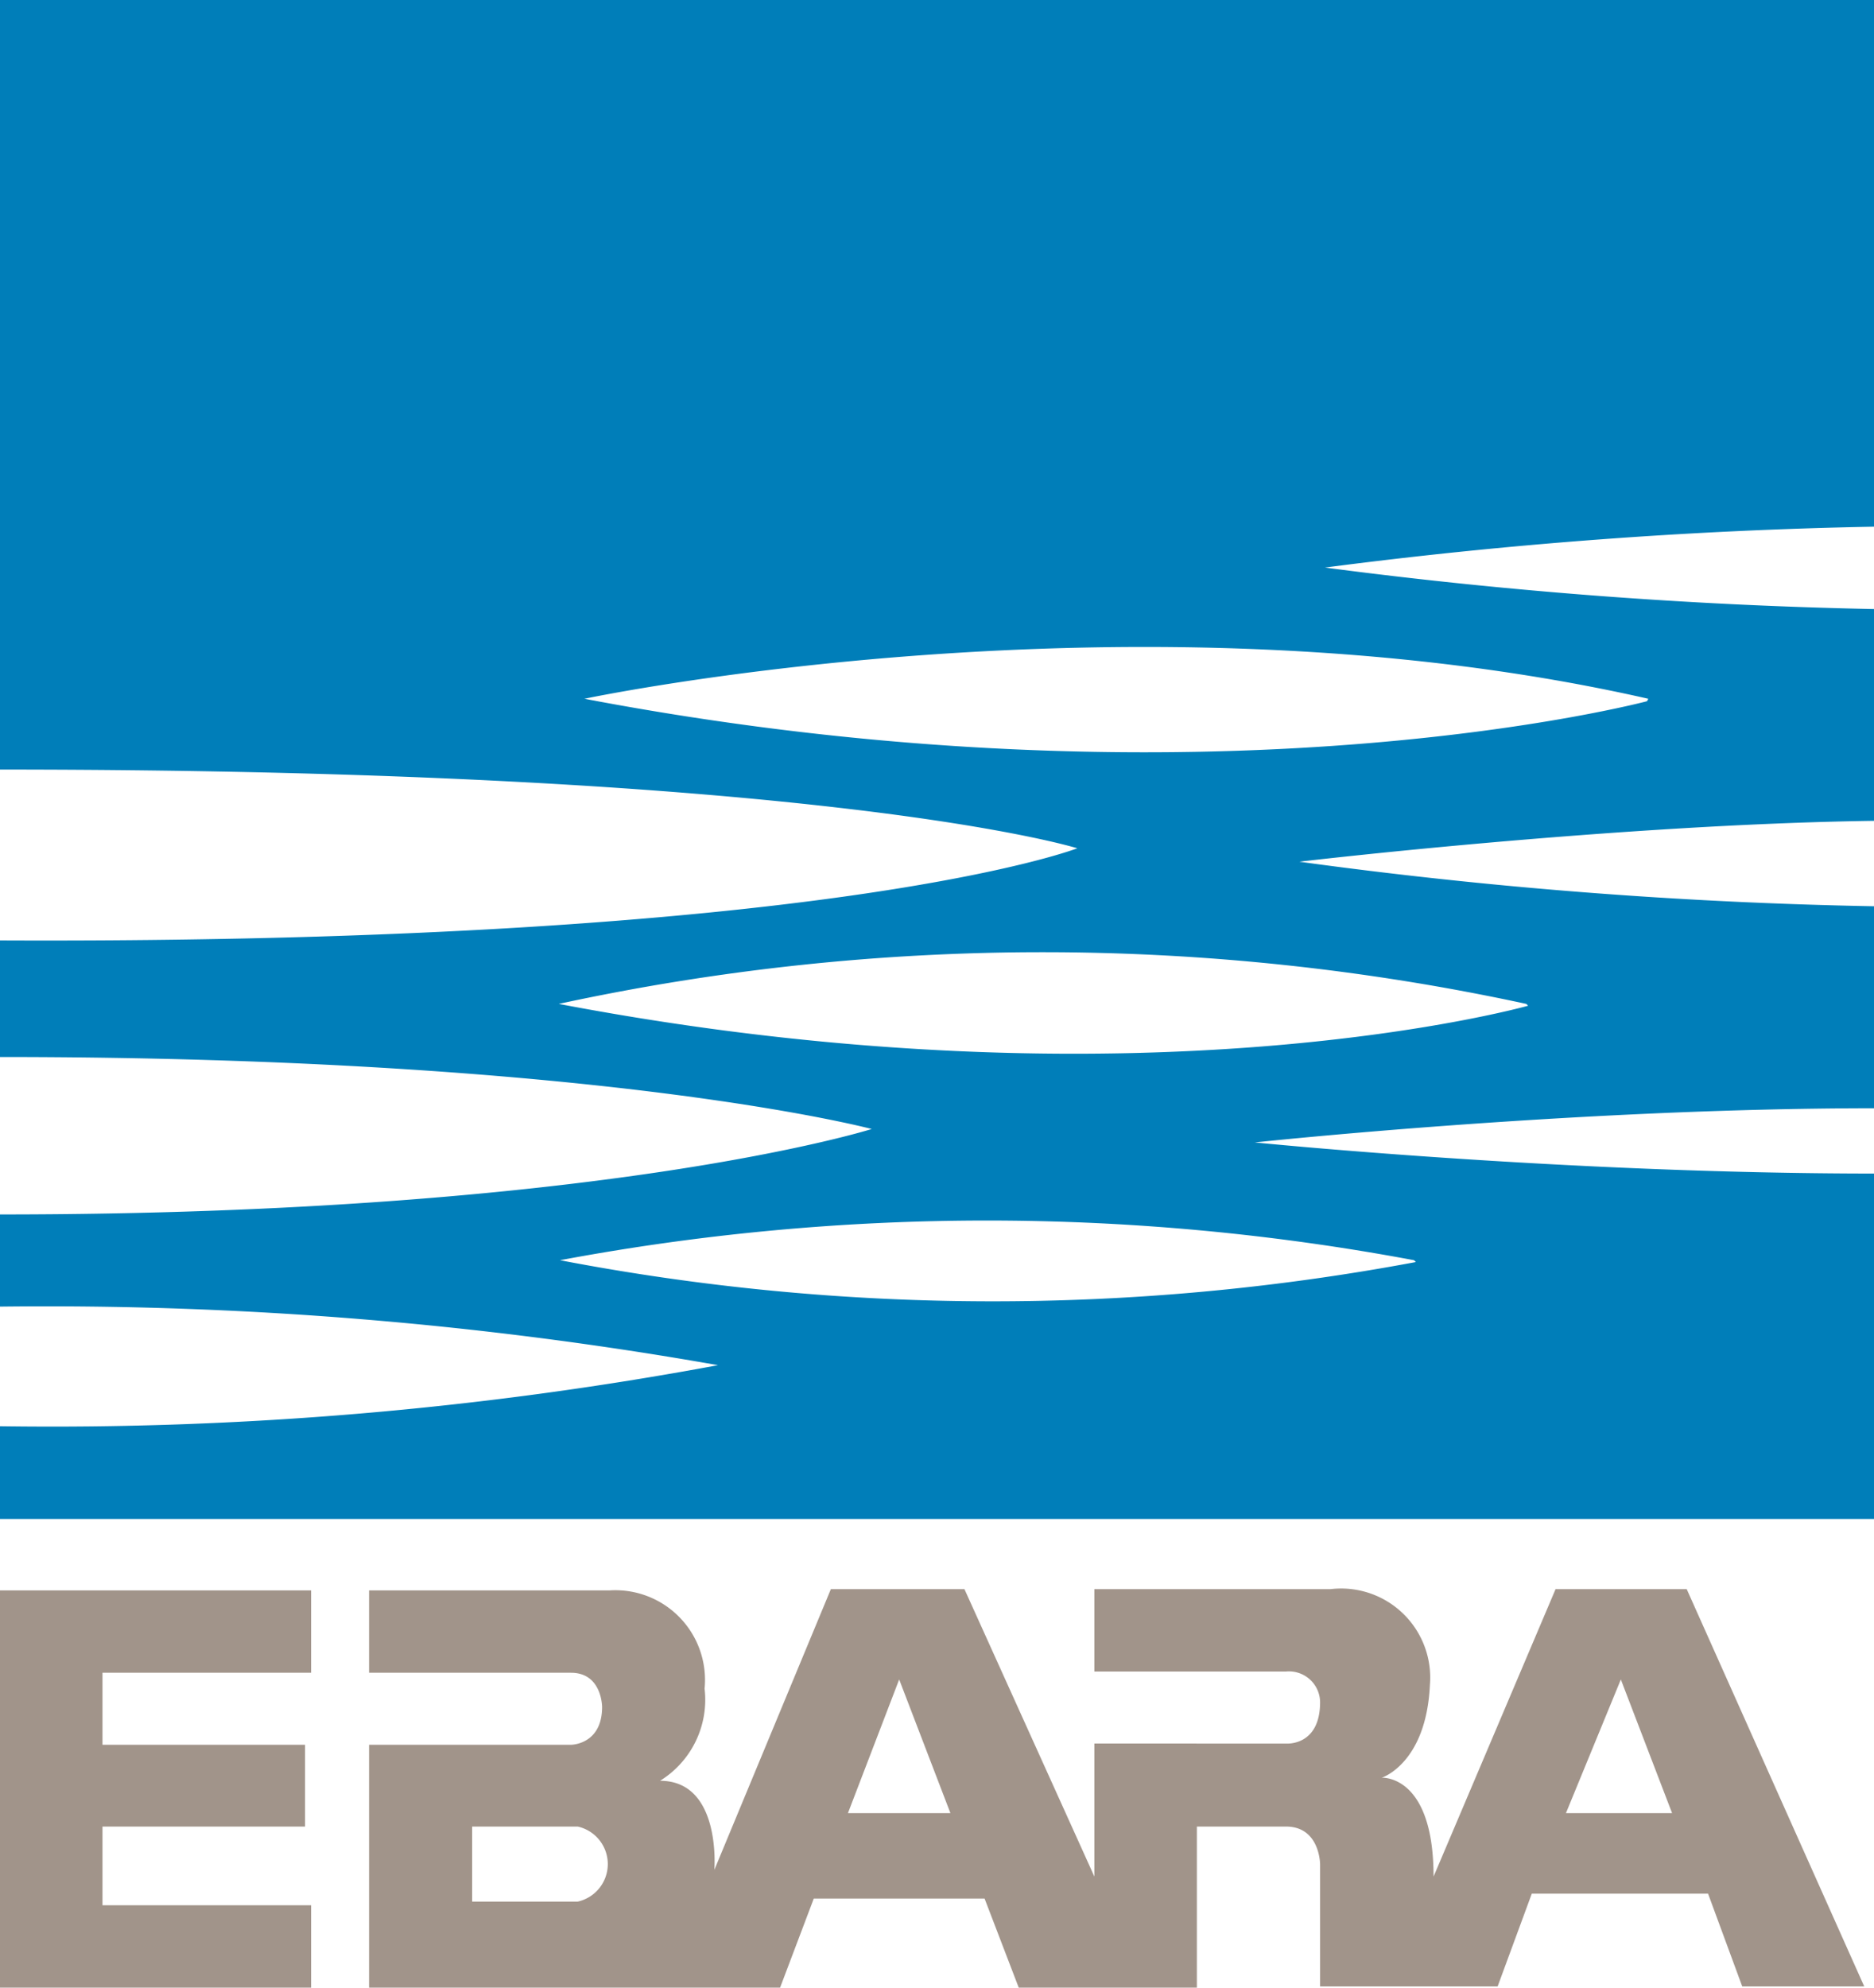
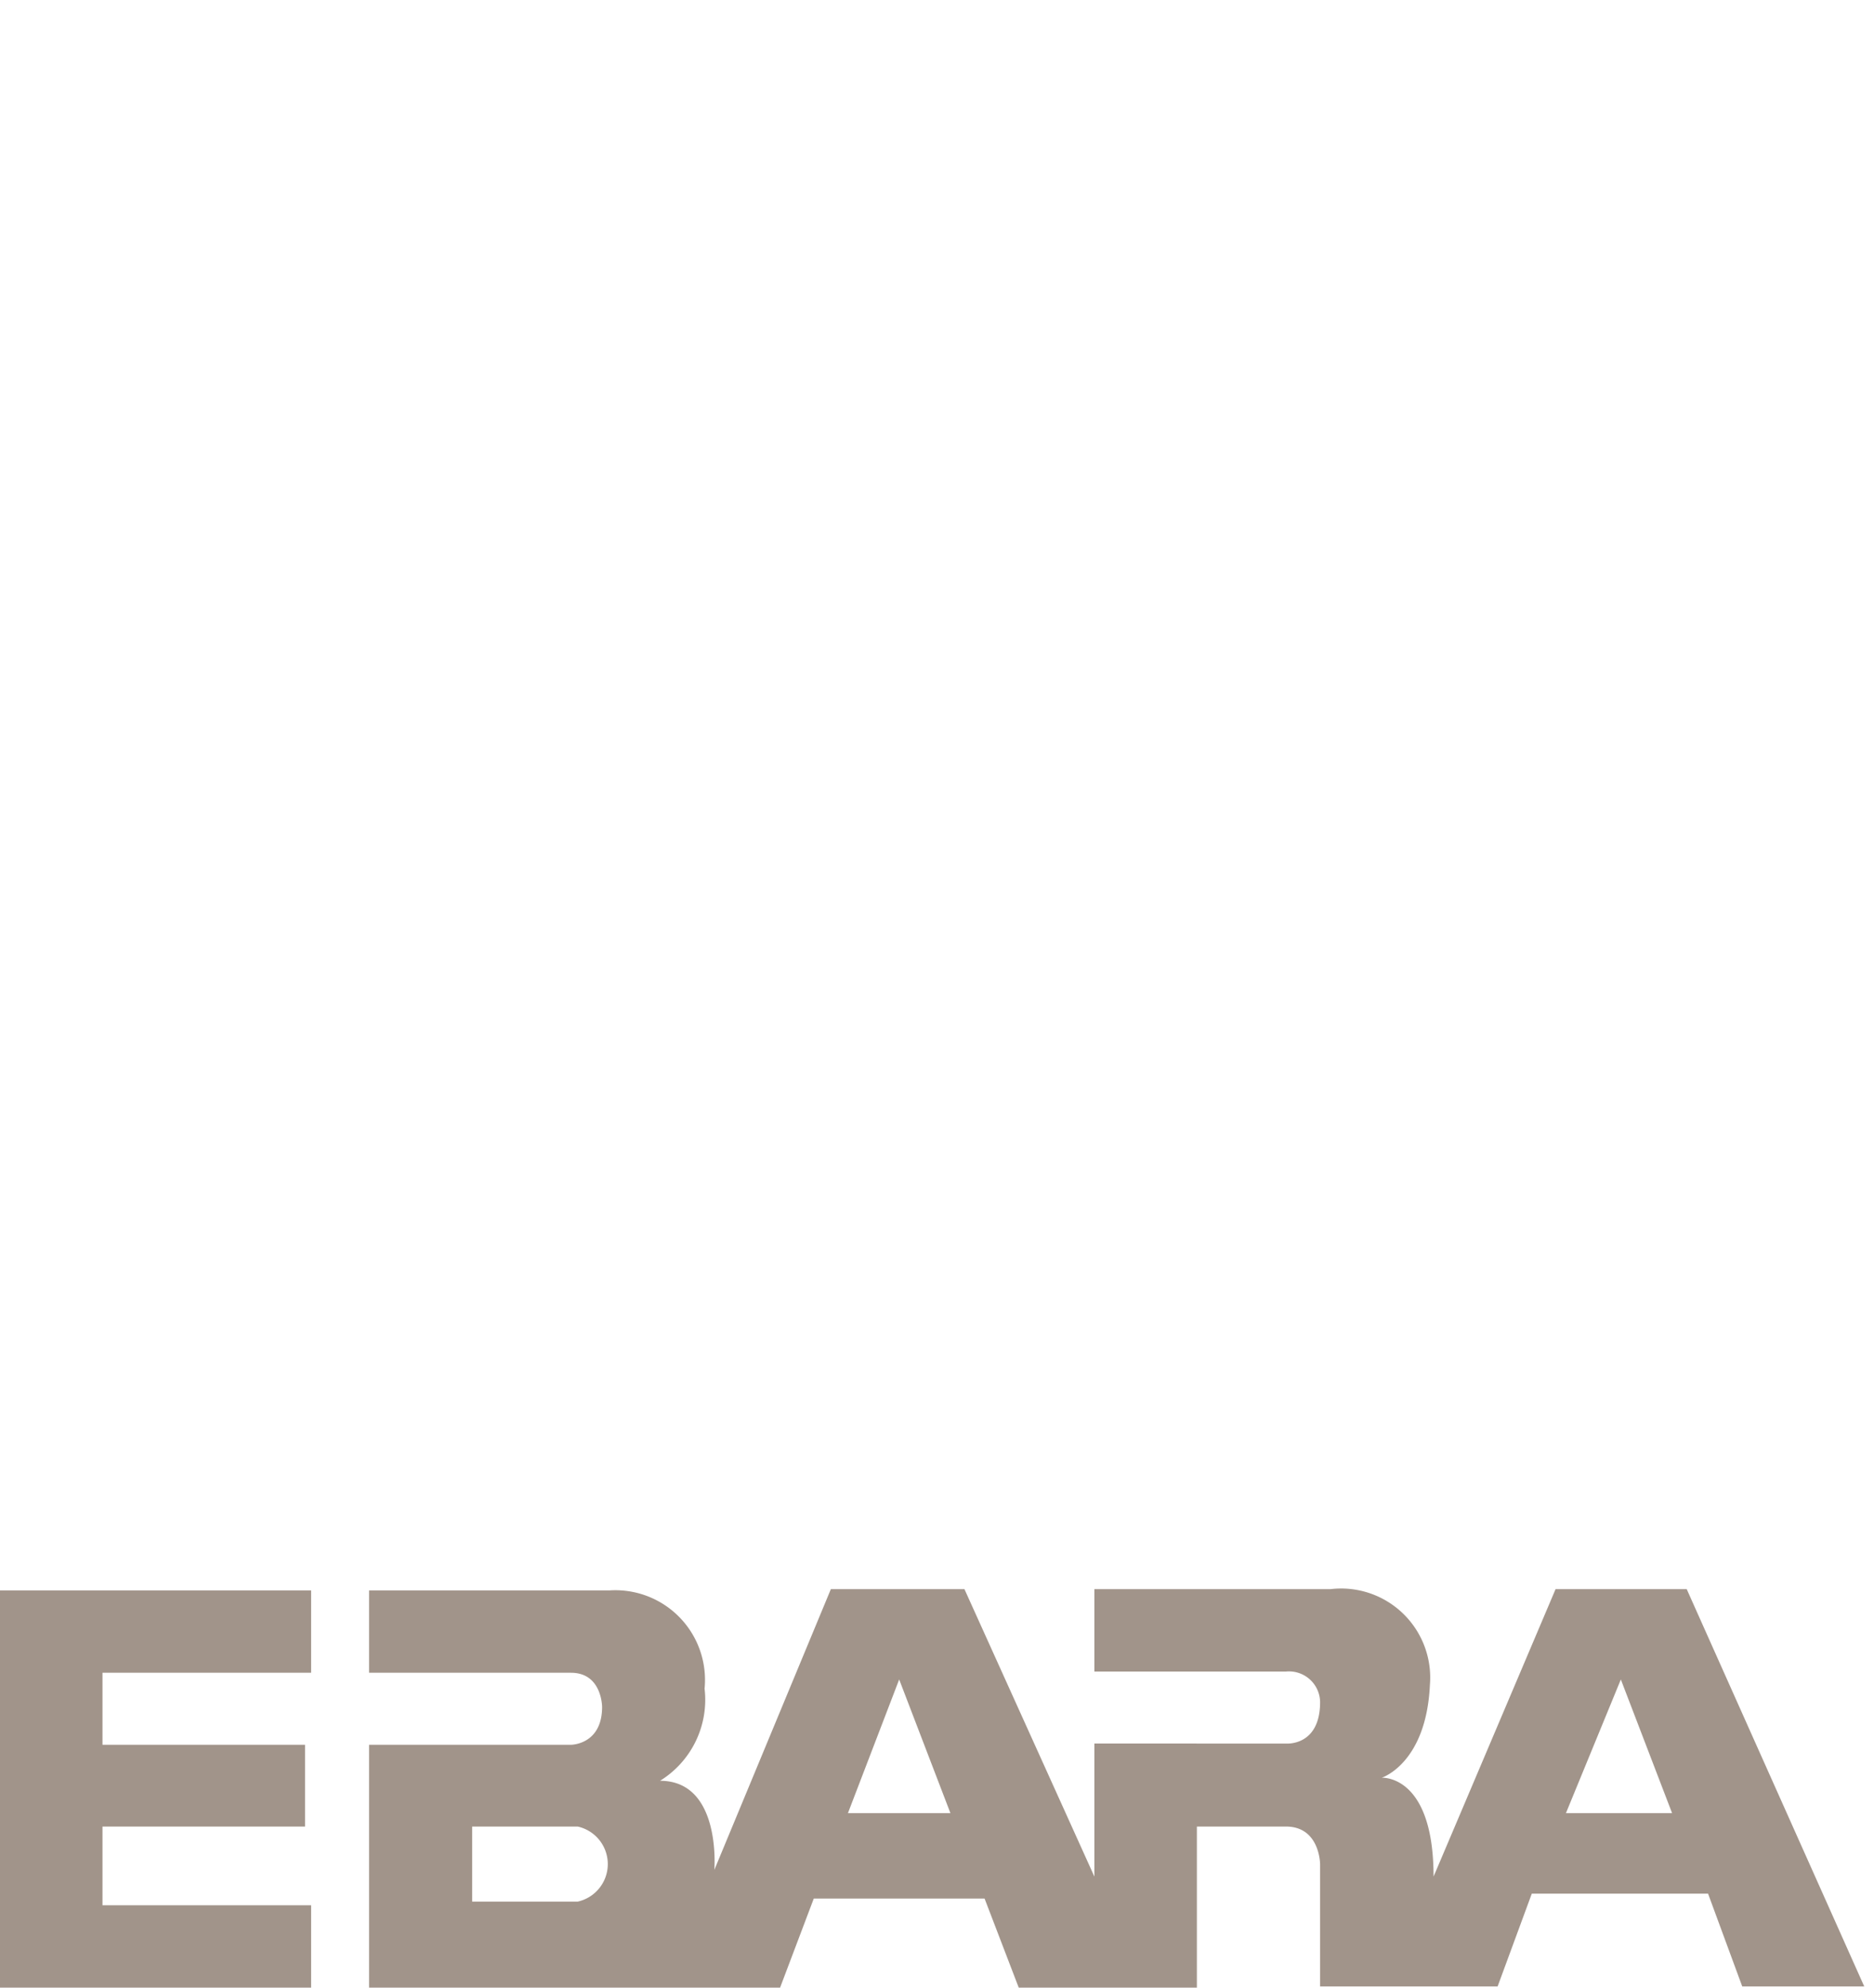
<svg xmlns="http://www.w3.org/2000/svg" width="30.72" height="32.57" viewBox="0 0 30.72 32.57">
  <defs>
    <style>.cls-1{fill:#a1948a;}.cls-2{fill:#007eb9;}</style>
  </defs>
  <title>ebara</title>
  <g id="Слой_2" data-name="Слой 2">
    <g id="Слой_1-2" data-name="Слой 1">
      <path class="cls-1" d="M9.47,29.93a.63.63,0,0,1,0,1.23H7.74l0-1.23ZM0,32.57H5.1V31.22H1.68V29.93H5V28.59H1.68V27.41H5.1V26.06H0Zm26.57-5.05.84,2.19H25.67Zm-11.83,0,.84,2.19H13.9l.84-2.19Zm-1.4,3.59-.56,1.46.56-1.46h2.8l.56,1.46h2.92V29.93h1.46c.56,0,.56.62.56.62v2h2.91l.56-1.52H28l.56,1.52h2l-2.91-6.51H25.5l-2,4.71c0-1.68-.85-1.62-.85-1.62s.73-.23.79-1.52a1.46,1.46,0,0,0-1.63-1.57H17.94v1.35h3.14a.51.51,0,0,1,.56.5c0,.73-.56.68-.56.68H17.94l0,2.18-2.13-4.71H13.62l-1.91,4.6s.12-1.46-.89-1.46a1.56,1.56,0,0,0,.73-1.51A1.47,1.47,0,0,0,10,26.06H6.05v1.35H9.36c.51,0,.51.56.51.56,0,.62-.51.62-.51.62H6.05v4h6.73Z" />
-       <path class="cls-2" d="M30.72,13.45c-4.26.06-9.42.67-9.42.67a80.21,80.21,0,0,0,9.42.73v3.31c-4.94,0-10.15.56-10.15.56s5.05.51,10.15.51v5.66H0V23.37a59.69,59.69,0,0,0,11.77-1A63.33,63.33,0,0,0,0,21.41V19.9c9.87,0,14.29-1.4,14.29-1.4S9.87,17.32,0,17.32V15.41c13.62.06,17.66-1.51,17.66-1.51S13.56,12.61,0,12.61V0H30.72V8.63a81.31,81.31,0,0,0-9,.67,81.65,81.65,0,0,0,9,.68Zm-3.7-2c-8.41-1.91-17.44,0-17.44,0C19.84,13.4,27,11.49,27,11.49Zm-2,5a37.54,37.54,0,0,0-15.86,0C18.72,18.27,25.05,16.48,25.05,16.48Zm-1.84,4.2a38,38,0,0,0-14,0A37.69,37.69,0,0,0,23.21,20.68Z" />
    </g>
  </g>
</svg>